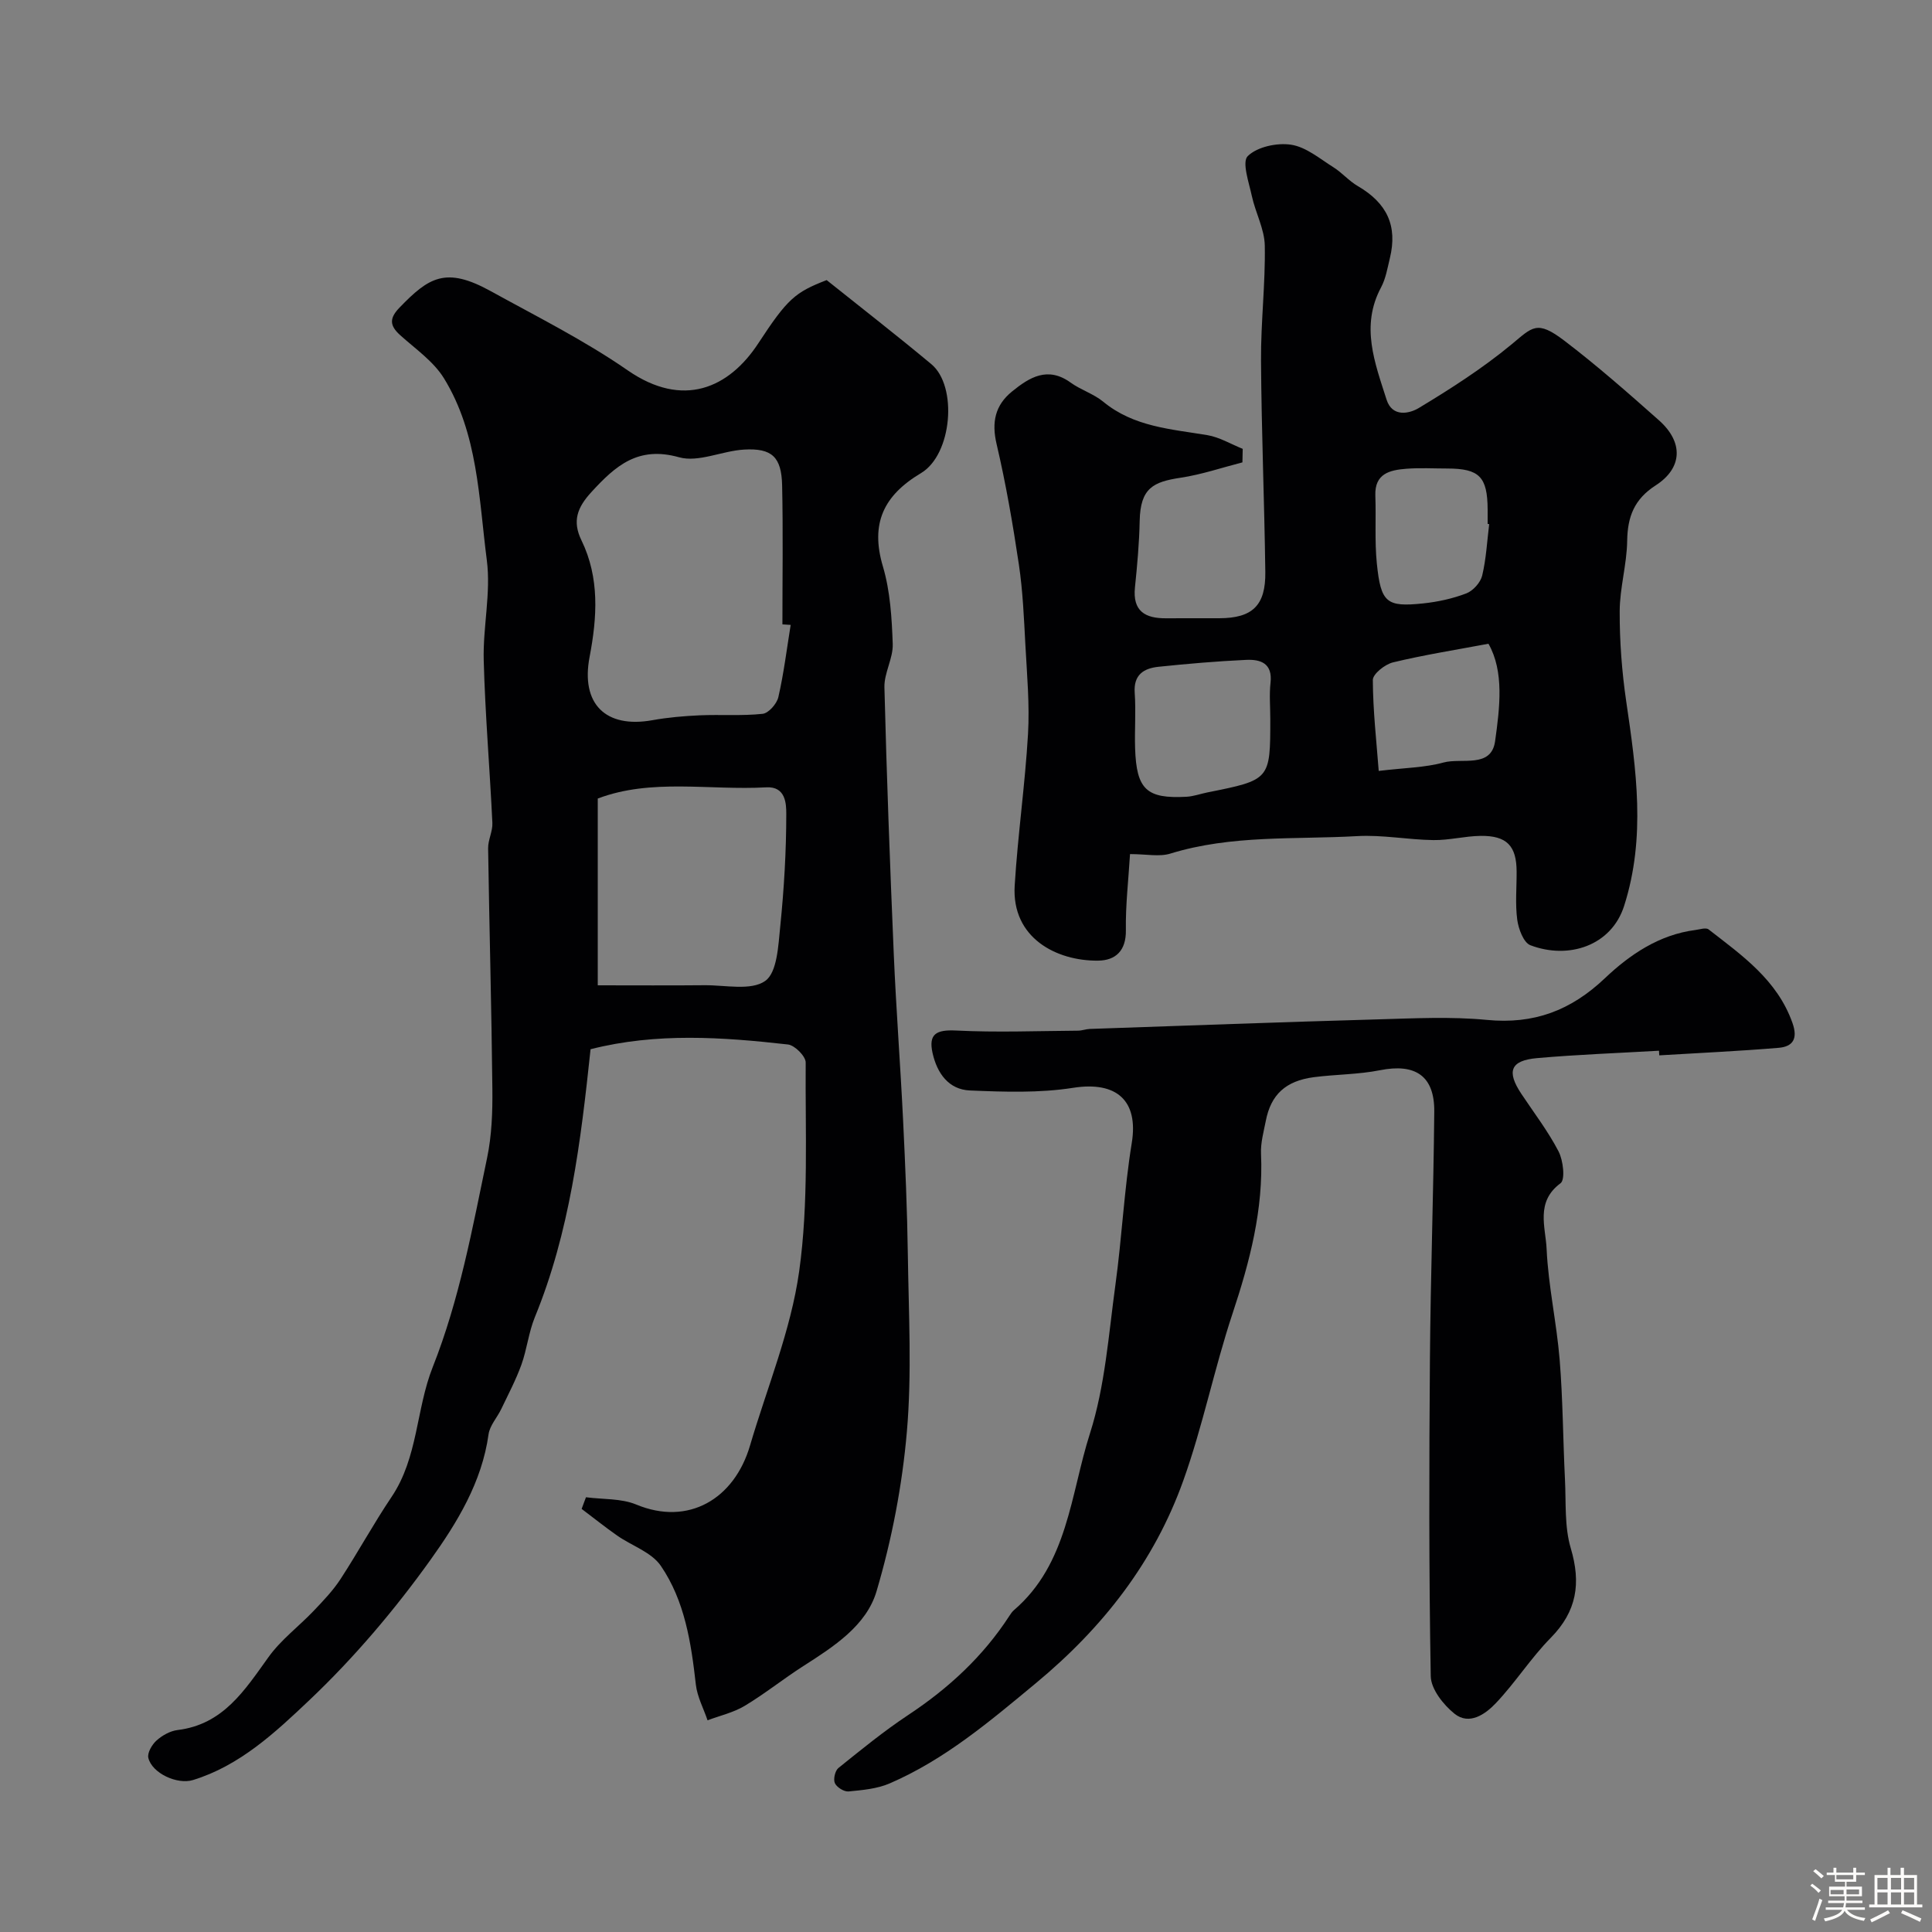
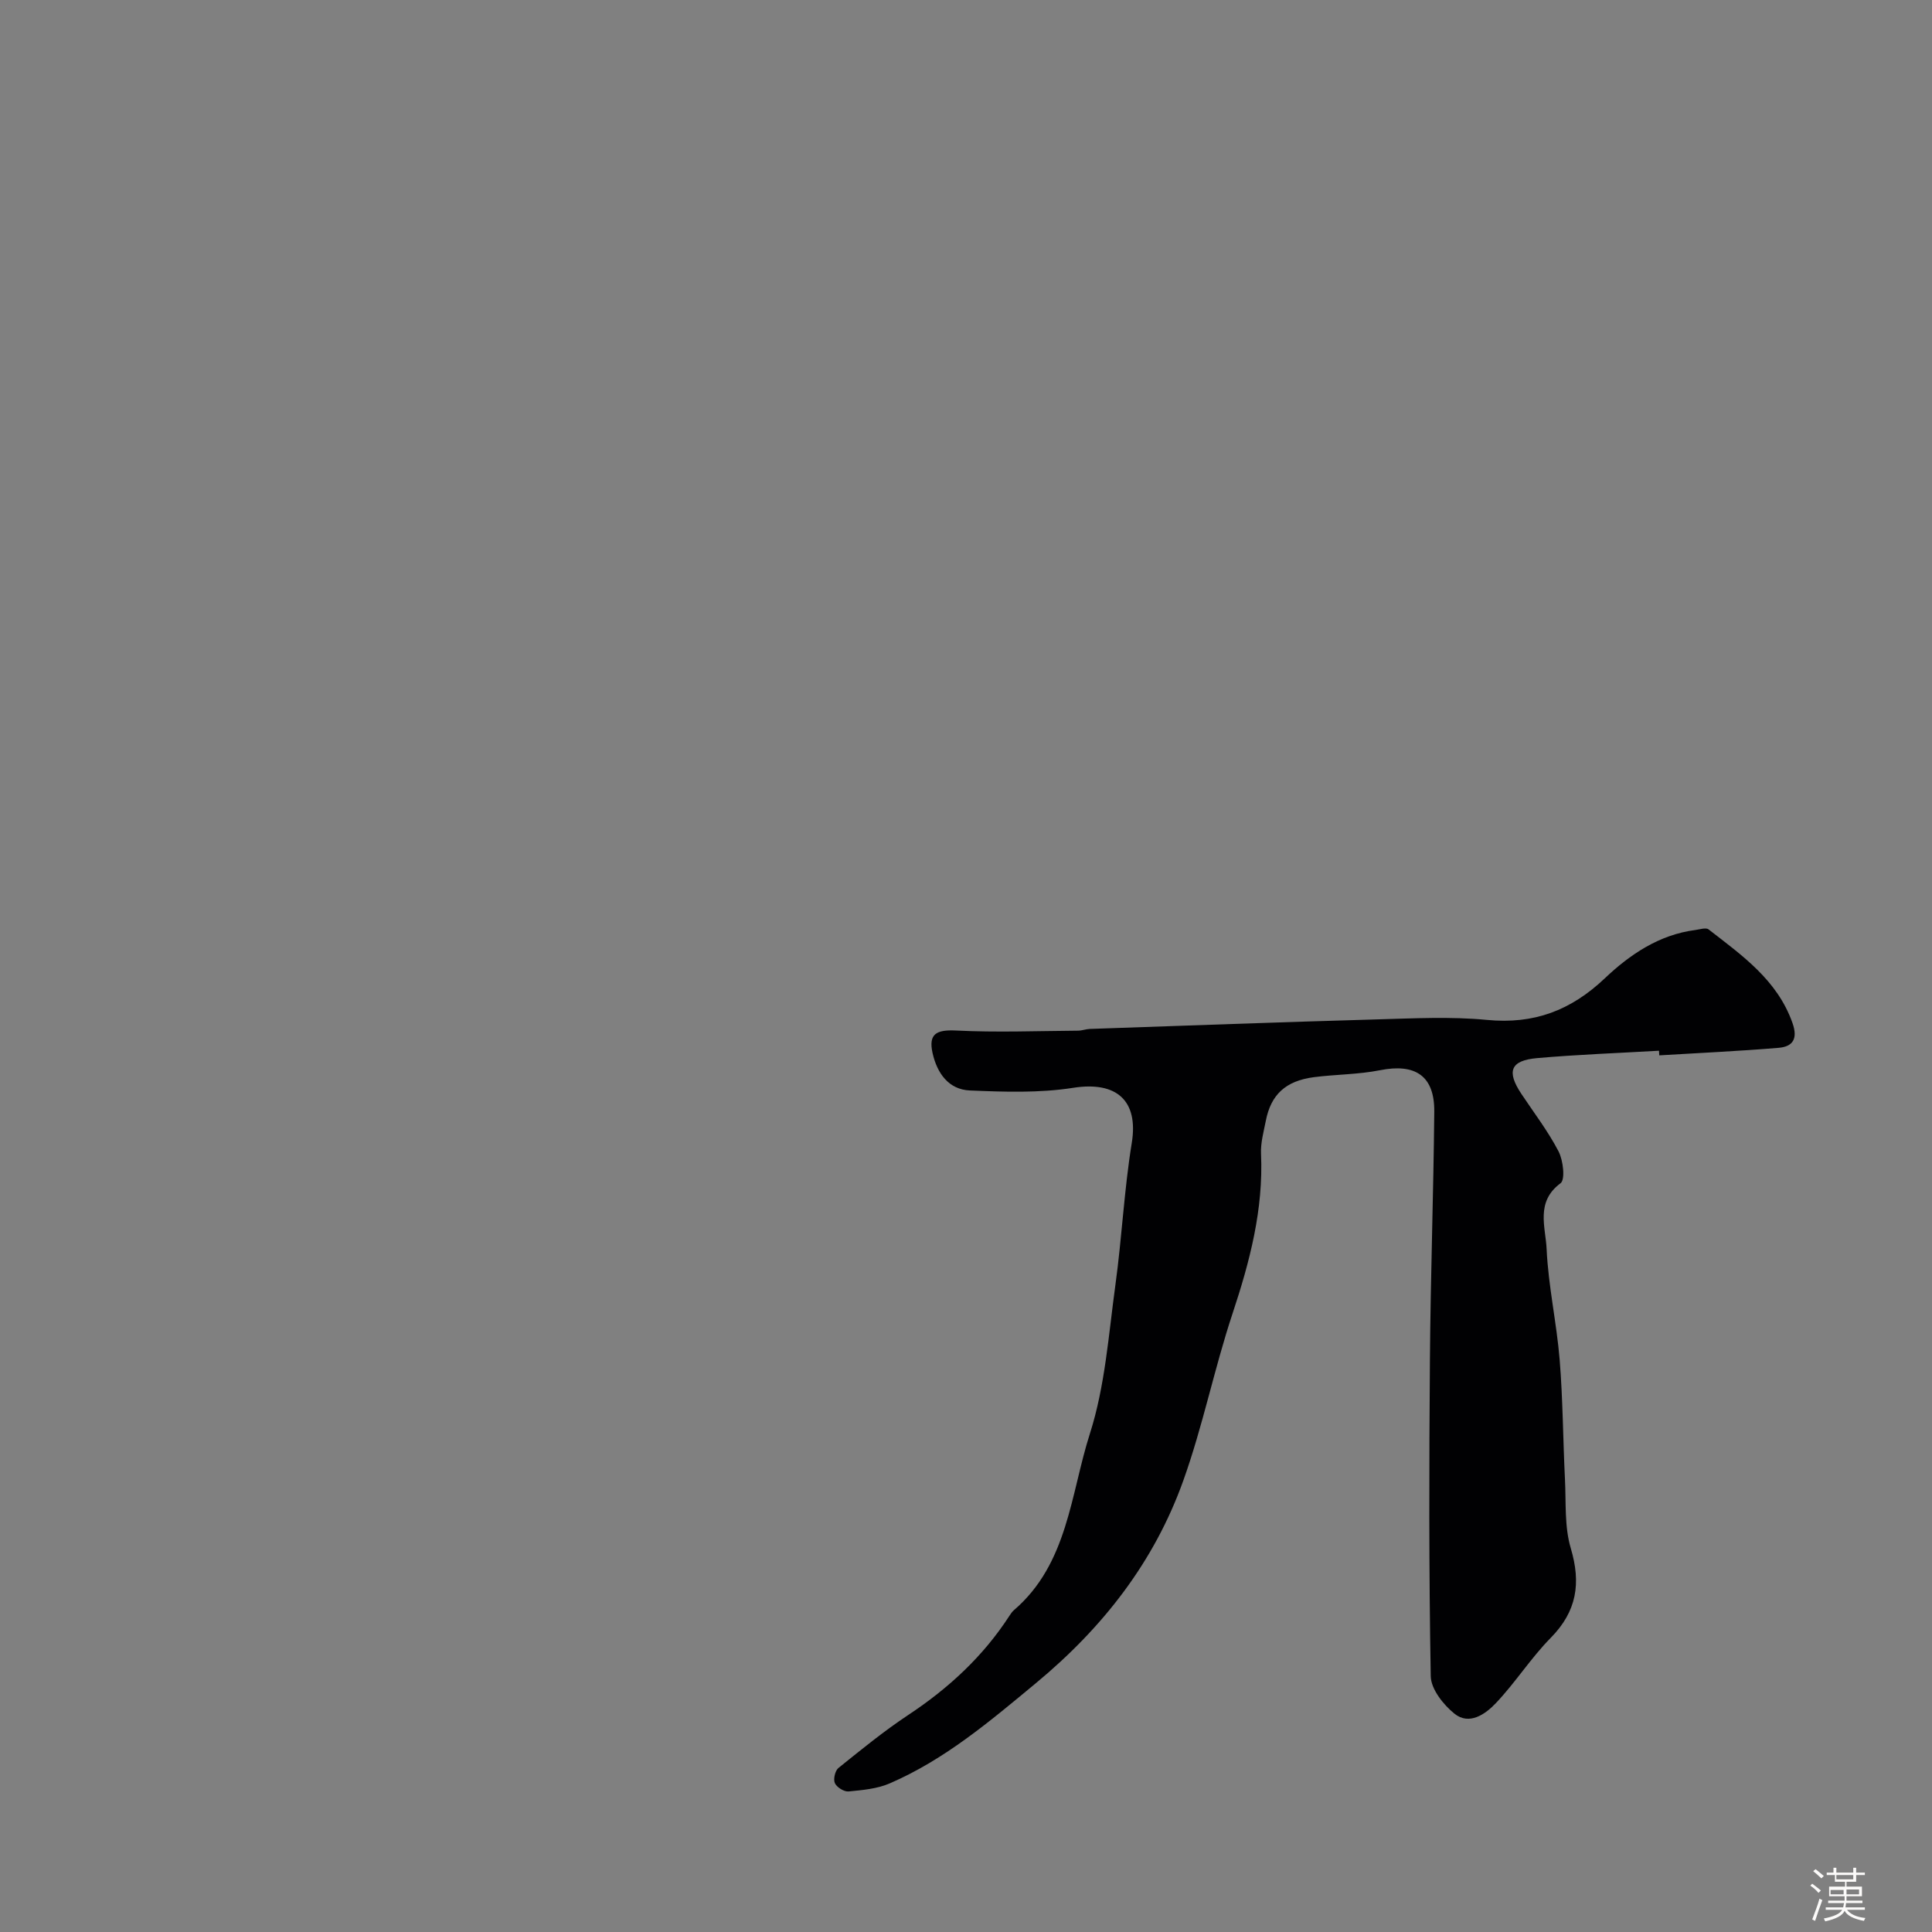
<svg xmlns="http://www.w3.org/2000/svg" enable-background="new 0 0 400 400" viewBox="0 0 400 400">
  <rect x="0" y="0" width="400" height="400" fill="#808080" stroke="none" />
  <path d="m374.8 390.4.4-.4c.7.5 1.3 1 1.8 1.4l-.5.5c-.5-.6-1.1-1.1-1.7-1.5zm1 7.3-.6-.3c.5-1.4 1.1-2.8 1.5-4.3.2.1.4.2.6.3-.5 1.3-1 2.8-1.5 4.3zm-.4-10.3.5-.4c.4.3 1 .8 1.7 1.4l-.5.5c-.5-.5-1.1-1-1.7-1.5zm2.5.3h1.7v-1h.6v1h3.5v-1h.6v1h1.8v.5h-1.8v1.4h-2v1h3.2v2h-3.2v.9h3.3v.5h-3.4c0 .3-.1.6-.1.9h4v.5h-3.7c.7.9 1.9 1.5 3.8 1.7-.1.2-.2.4-.3.6-2.1-.4-3.5-1.1-4-2.1-.4 1-1.8 1.7-4 2.2-.1-.2-.2-.4-.3-.6 2.1-.4 3.4-1 3.8-1.8h-3.4v-.5h3.6c.1-.3.1-.6.2-.9h-3.3v-.5h3.4c0-.3 0-.6 0-.9h-3.2v-2h3.3v-1h-2.1v-1.4h-1.7v-.5zm1.1 3.5v1h2.7c0-.3 0-.4 0-.4 0-.1 0-.2 0-.2 0-.1 0-.2 0-.3h-2.7zm1.2-3v.9h3.5v-.9zm4.7 3h-2.6v.6.4h2.6z" fill="#fcfbfa" />
-   <path d="m393.6 386.7h.6v1.5h2.7v6.1h1.1v.6h-11v-.6h1.1v-6.1h2.7v-1.5h.6v1.5h2.1v-1.5zm-2.7 8.8.4.6c-1.2.6-2.5 1.3-3.8 1.9-.1-.2-.2-.4-.3-.6 1.2-.6 2.5-1.2 3.7-1.9zm-2.2-6.7v2.4h2.1v-2.4zm0 3v2.5h2.1v-2.5zm2.8-3v2.4h2.1v-2.4zm0 3v2.5h2.1v-2.5zm6 6.1c-1.4-.7-2.7-1.3-3.9-1.8l.3-.6c1.5.6 2.7 1.2 3.9 1.7zm-1.2-9.1h-2.1v2.4h2.1zm-2.1 3v2.5h2.1v-2.5z" fill="#fcfbfa" />
  <g fill="#010103">
-     <path d="m122.27 217.23c-2.04 19.27-4.32 37.88-11.54 55.49-1.28 3.13-1.63 6.63-2.78 9.83-1.14 3.15-2.72 6.14-4.17 9.17-.84 1.77-2.37 3.4-2.63 5.23-1.37 9.92-6.52 18.31-12.02 26-7.44 10.39-15.86 20.32-25.13 29.1-6.97 6.6-14.33 13.51-24.05 16.49-3.25 1-8.5-1.42-9.24-4.6-.24-1.04.76-2.74 1.69-3.58 1.17-1.05 2.81-1.98 4.34-2.17 9.5-1.15 13.93-8.27 18.87-15.13 2.57-3.58 6.27-6.33 9.35-9.57 1.97-2.07 3.98-4.17 5.53-6.54 3.65-5.6 6.85-11.49 10.58-17.03 5.5-8.17 5.06-18.15 8.51-26.85 5.56-14.03 8.22-28.74 11.27-43.35.97-4.64 1.14-9.52 1.09-14.28-.17-16.6-.63-33.19-.88-49.79-.03-1.76.97-3.54.88-5.29-.53-11.21-1.49-22.4-1.79-33.61-.19-6.92 1.52-13.99.64-20.77-1.66-12.81-1.82-26.2-8.88-37.67-2.16-3.5-5.89-6.07-9.05-8.91-2.22-2-2.28-3.51-.12-5.74 6.04-6.24 9.54-8.52 18.83-3.4 9.57 5.28 19.43 10.21 28.38 16.41 11.47 7.94 20.97 3.71 27.07-5.62 6.02-9.2 7.59-10.53 14.13-13.06 7.16 5.73 14.52 11.44 21.68 17.41 5.47 4.56 4.31 18.7-2.14 22.55-7.75 4.62-10.54 10.43-7.89 19.34 1.51 5.1 1.84 10.65 2.03 16.02.11 2.98-1.8 6.02-1.72 9 .46 18.37 1.15 36.74 1.93 55.1.49 11.54 1.38 23.07 1.94 34.61.45 9.26.85 18.53.98 27.8.17 12.2.85 24.47-.2 36.58-.96 11.13-3.11 22.33-6.28 33.05-2.11 7.14-8.89 11.48-15.19 15.51-4.11 2.63-7.93 5.71-12.11 8.22-2.32 1.39-5.11 2.02-7.69 2.99-.83-2.46-2.13-4.86-2.42-7.38-.98-8.67-2.28-17.33-7.26-24.61-1.93-2.82-6.01-4.14-9.04-6.26-2.51-1.76-4.9-3.68-7.35-5.52.3-.8.6-1.61.9-2.41 3.49.46 7.27.21 10.41 1.51 10.8 4.49 20.3-1.15 23.55-12.2 3.53-12.01 8.46-23.82 10.18-36.09 1.99-14.2 1.24-28.8 1.35-43.23.01-1.28-2.26-3.57-3.67-3.73-13.59-1.53-27.22-2.49-40.87.98zm41.43-87.85c-.57-.04-1.14-.08-1.71-.11 0-9.59.15-19.19-.06-28.78-.13-5.88-2.1-7.74-7.87-7.41-4.54.26-9.46 2.72-13.48 1.59-8.48-2.38-13.14 1.76-18.13 7.2-2.93 3.19-4.01 6.02-2.06 10.01 3.78 7.78 3.24 15.94 1.68 24.12-1.86 9.71 3.29 14.85 13 13.11 3.22-.58 6.5-.86 9.77-1.01 4.35-.19 8.74.15 13.05-.31 1.24-.13 2.94-2.08 3.26-3.46 1.13-4.92 1.74-9.96 2.55-14.95zm-39.94 35.95v38.67c7.87 0 14.99.05 22.11-.02 4.29-.04 9.62 1.19 12.56-.89 2.5-1.76 2.71-7.38 3.12-11.38.78-7.7 1.24-15.47 1.24-23.2 0-2.04-.09-5.73-4.14-5.5-11.78.66-23.79-1.9-34.89 2.32z" />
-     <path d="m257.23 95.73c-4.26 1.09-8.47 2.53-12.8 3.18-5.63.85-8.33 2.11-8.47 8.91-.09 4.6-.51 9.21-.98 13.79-.51 4.96 2.14 6.43 6.46 6.4 3.66-.03 7.33 0 11-.01 6.84-.02 9.62-2.61 9.53-9.57-.19-14.6-.8-29.19-.89-43.79-.05-7.93.92-15.87.78-23.79-.06-3.42-1.92-6.78-2.67-10.23-.61-2.82-2.1-7.07-.86-8.3 1.97-1.93 6.05-2.8 8.97-2.36 3.1.47 5.94 2.89 8.77 4.67 1.79 1.12 3.22 2.84 5.04 3.89 6.07 3.54 8.27 8.23 6.65 14.93-.5 2.05-.85 4.22-1.82 6.04-4.3 8.02-1.29 15.63 1.13 23.24 1.2 3.76 4.79 2.87 6.63 1.77 6.66-4.01 13.26-8.25 19.24-13.19 4.34-3.59 5.23-5.12 10.92-.79 6.79 5.17 13.22 10.83 19.61 16.5 5.09 4.52 4.92 9.87-.69 13.48-4.42 2.85-5.82 6.47-5.89 11.49-.07 4.87-1.54 9.73-1.55 14.59-.02 6.21.45 12.47 1.35 18.62 2.08 14.16 4.1 28.15-.43 42.35-2.65 8.29-11.53 11.15-19.41 8.15-1.41-.54-2.46-3.37-2.72-5.27-.44-3.27-.11-6.65-.13-9.98-.02-5.32-2.02-7.45-7.44-7.39-3.27.04-6.53.92-9.79.87-5.27-.07-10.56-1.12-15.79-.82-12.92.73-26.01-.29-38.68 3.62-2.27.7-4.95.1-8.34.1-.33 5.41-.94 10.58-.86 15.75.07 4.26-2.14 6.27-5.74 6.31-8.63.1-17.94-4.71-17.28-15.53.64-10.48 2.15-20.91 2.76-31.4.35-6.08-.21-12.23-.54-18.34-.3-5.59-.53-11.21-1.35-16.73-1.25-8.37-2.69-16.74-4.62-24.97-1.06-4.53-.29-8.02 3.18-10.85 3.62-2.95 7.4-5.29 12.15-1.86 2.1 1.52 4.76 2.32 6.74 3.95 6.32 5.22 14.01 5.67 21.56 6.93 2.53.42 4.89 1.86 7.33 2.84-.03.93-.04 1.86-.06 2.8zm5.77 53.1c0-2.49-.23-5.01.05-7.48.45-4.03-2.07-4.87-5.05-4.73-6.06.28-12.11.8-18.15 1.43-3.04.32-5.19 1.64-4.92 5.4.27 3.8-.04 7.65.08 11.47.28 8.54 2.36 10.49 10.65 10.04 1.44-.08 2.85-.6 4.28-.89 13.06-2.61 13.06-2.61 13.06-15.24zm45.32-40.32c-.11-.01-.21-.03-.32-.04 0-1 0-1.99 0-2.99-.04-6.77-1.71-8.47-8.36-8.48-2.82 0-5.66-.17-8.47.05-3.38.27-6.59.96-6.42 5.57.17 4.68-.16 9.4.31 14.04.83 8.14 1.99 9.06 9.58 8.27 3.04-.32 6.12-.99 8.96-2.08 1.39-.54 2.92-2.24 3.27-3.68.83-3.47 1.01-7.09 1.45-10.66zm-.15 24.77c-6.92 1.3-13.41 2.32-19.77 3.86-1.66.4-4.18 2.4-4.17 3.65.03 6.39.76 12.78 1.22 18.82 5.41-.65 9.55-.68 13.41-1.74 3.74-1.02 9.88 1.26 10.68-4.39.98-7.01 1.9-14.45-1.37-20.2z" />
    <path d="m343.48 217.54c-8.42.49-16.85.79-25.24 1.53-5.54.49-6.36 2.74-3.26 7.4 2.62 3.94 5.53 7.73 7.7 11.91.97 1.87 1.42 5.86.41 6.6-5.23 3.86-3.08 9.11-2.88 13.61.35 7.66 2.07 15.25 2.7 22.92.67 8.24.69 16.53 1.1 24.79.24 4.77-.13 9.77 1.2 14.24 2.16 7.26 1.26 13.06-4.14 18.55-4.13 4.19-7.33 9.28-11.39 13.55-2.15 2.26-5.48 4.63-8.55 2.16-2.3-1.85-4.86-5.09-4.91-7.76-.39-21.85-.34-43.72-.17-65.58.13-17.1.74-34.2.9-51.3.07-7.43-3.93-10.04-11.25-8.58-4.48.89-9.14.85-13.7 1.44-5.83.77-8.88 3.62-9.93 9.05-.44 2.24-1.09 4.54-.99 6.78.52 11.51-2.31 22.31-5.9 33.12-3.78 11.39-6.14 23.25-10.18 34.54-6.02 16.85-16.63 30.45-30.53 41.97-9.53 7.9-18.84 15.81-30.26 20.75-2.6 1.13-5.64 1.39-8.52 1.67-.93.09-2.45-.86-2.84-1.72-.36-.8.04-2.58.74-3.14 4.71-3.79 9.42-7.64 14.45-10.97 8.34-5.52 15.51-12.13 20.96-20.55.27-.42.56-.84.93-1.16 11.18-9.6 11.7-23.98 15.73-36.57 3.14-9.83 3.86-20.48 5.28-30.82 1.34-9.75 1.8-19.63 3.38-29.33 1.42-8.76-3.11-12.83-12.13-11.42-6.99 1.1-14.27.85-21.39.55-4.39-.19-6.78-3.56-7.72-7.73-.89-3.99.78-4.88 4.87-4.68 8.4.42 16.84.09 25.26.03.81-.01 1.61-.33 2.43-.36 19.87-.68 39.73-1.42 59.6-1.98 7.53-.21 15.12-.61 22.59.11 9.73.94 17.38-1.92 24.47-8.65 5.12-4.86 11.21-9 18.69-9.96.93-.12 2.2-.56 2.75-.13 6.94 5.4 14.22 10.46 17.37 19.37 1.17 3.29.07 4.9-2.86 5.15-8.23.69-16.48 1.06-24.72 1.56-.01-.33-.03-.65-.05-.96z" />
  </g>
</svg>